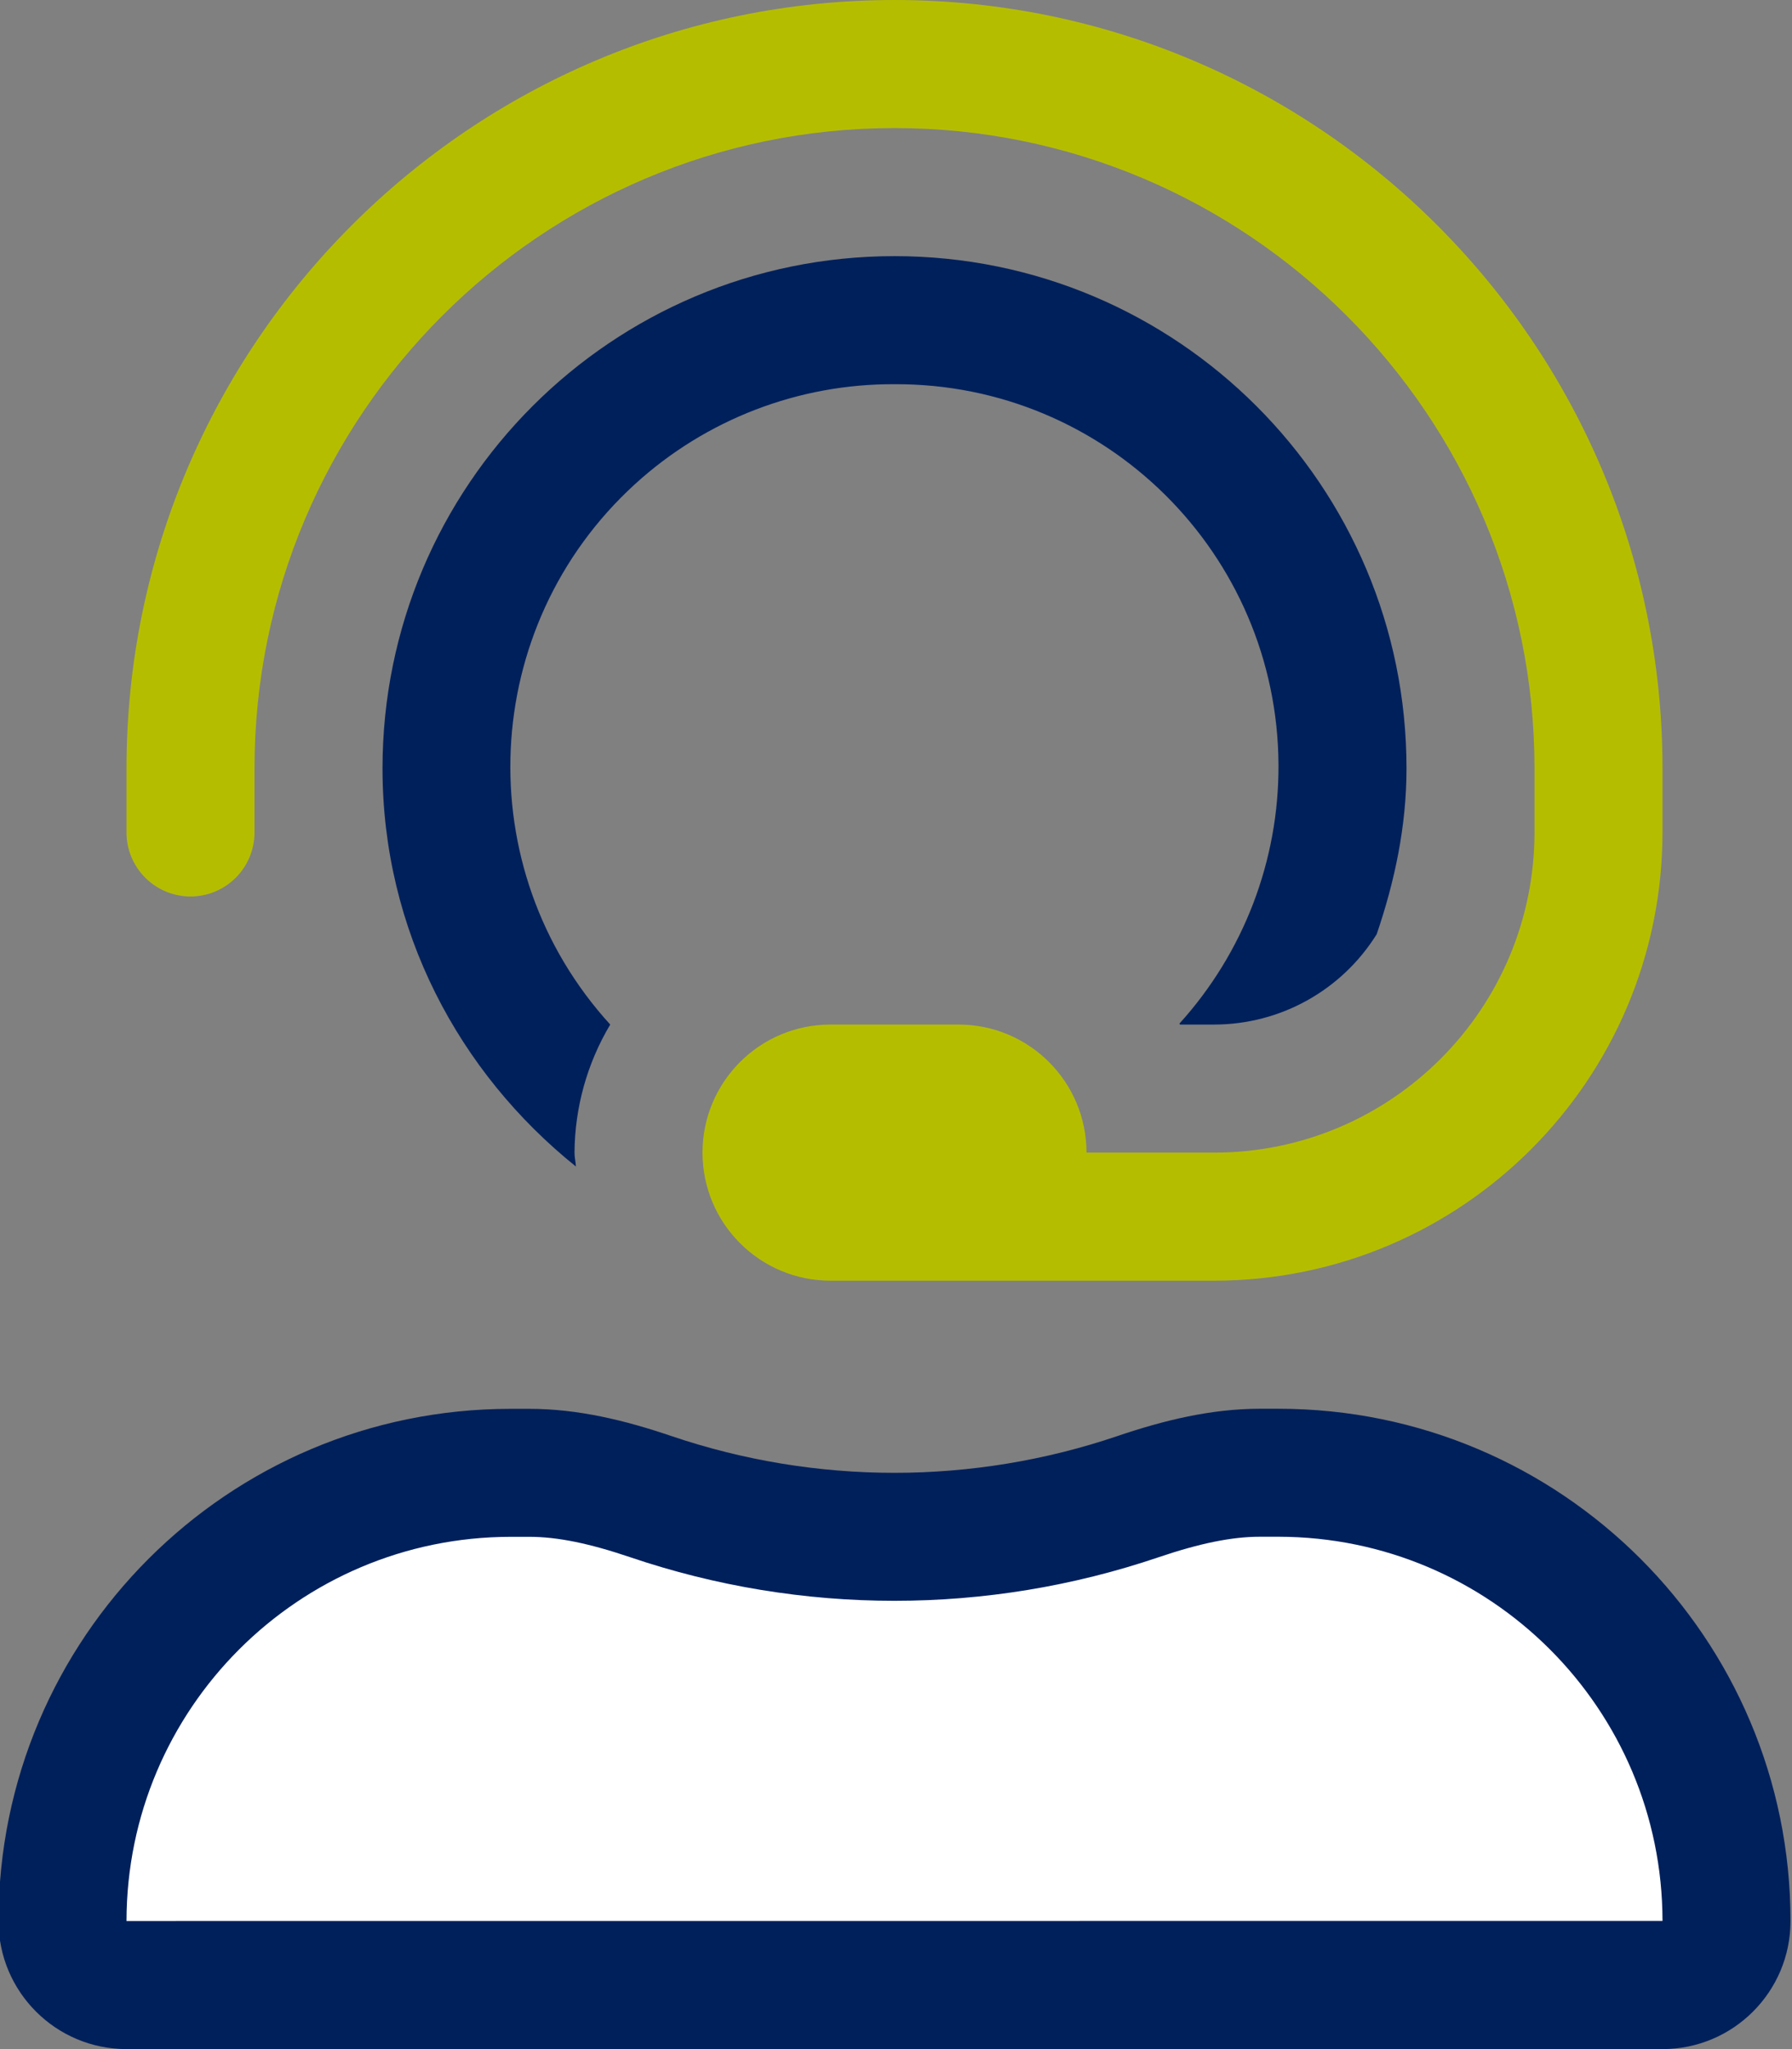
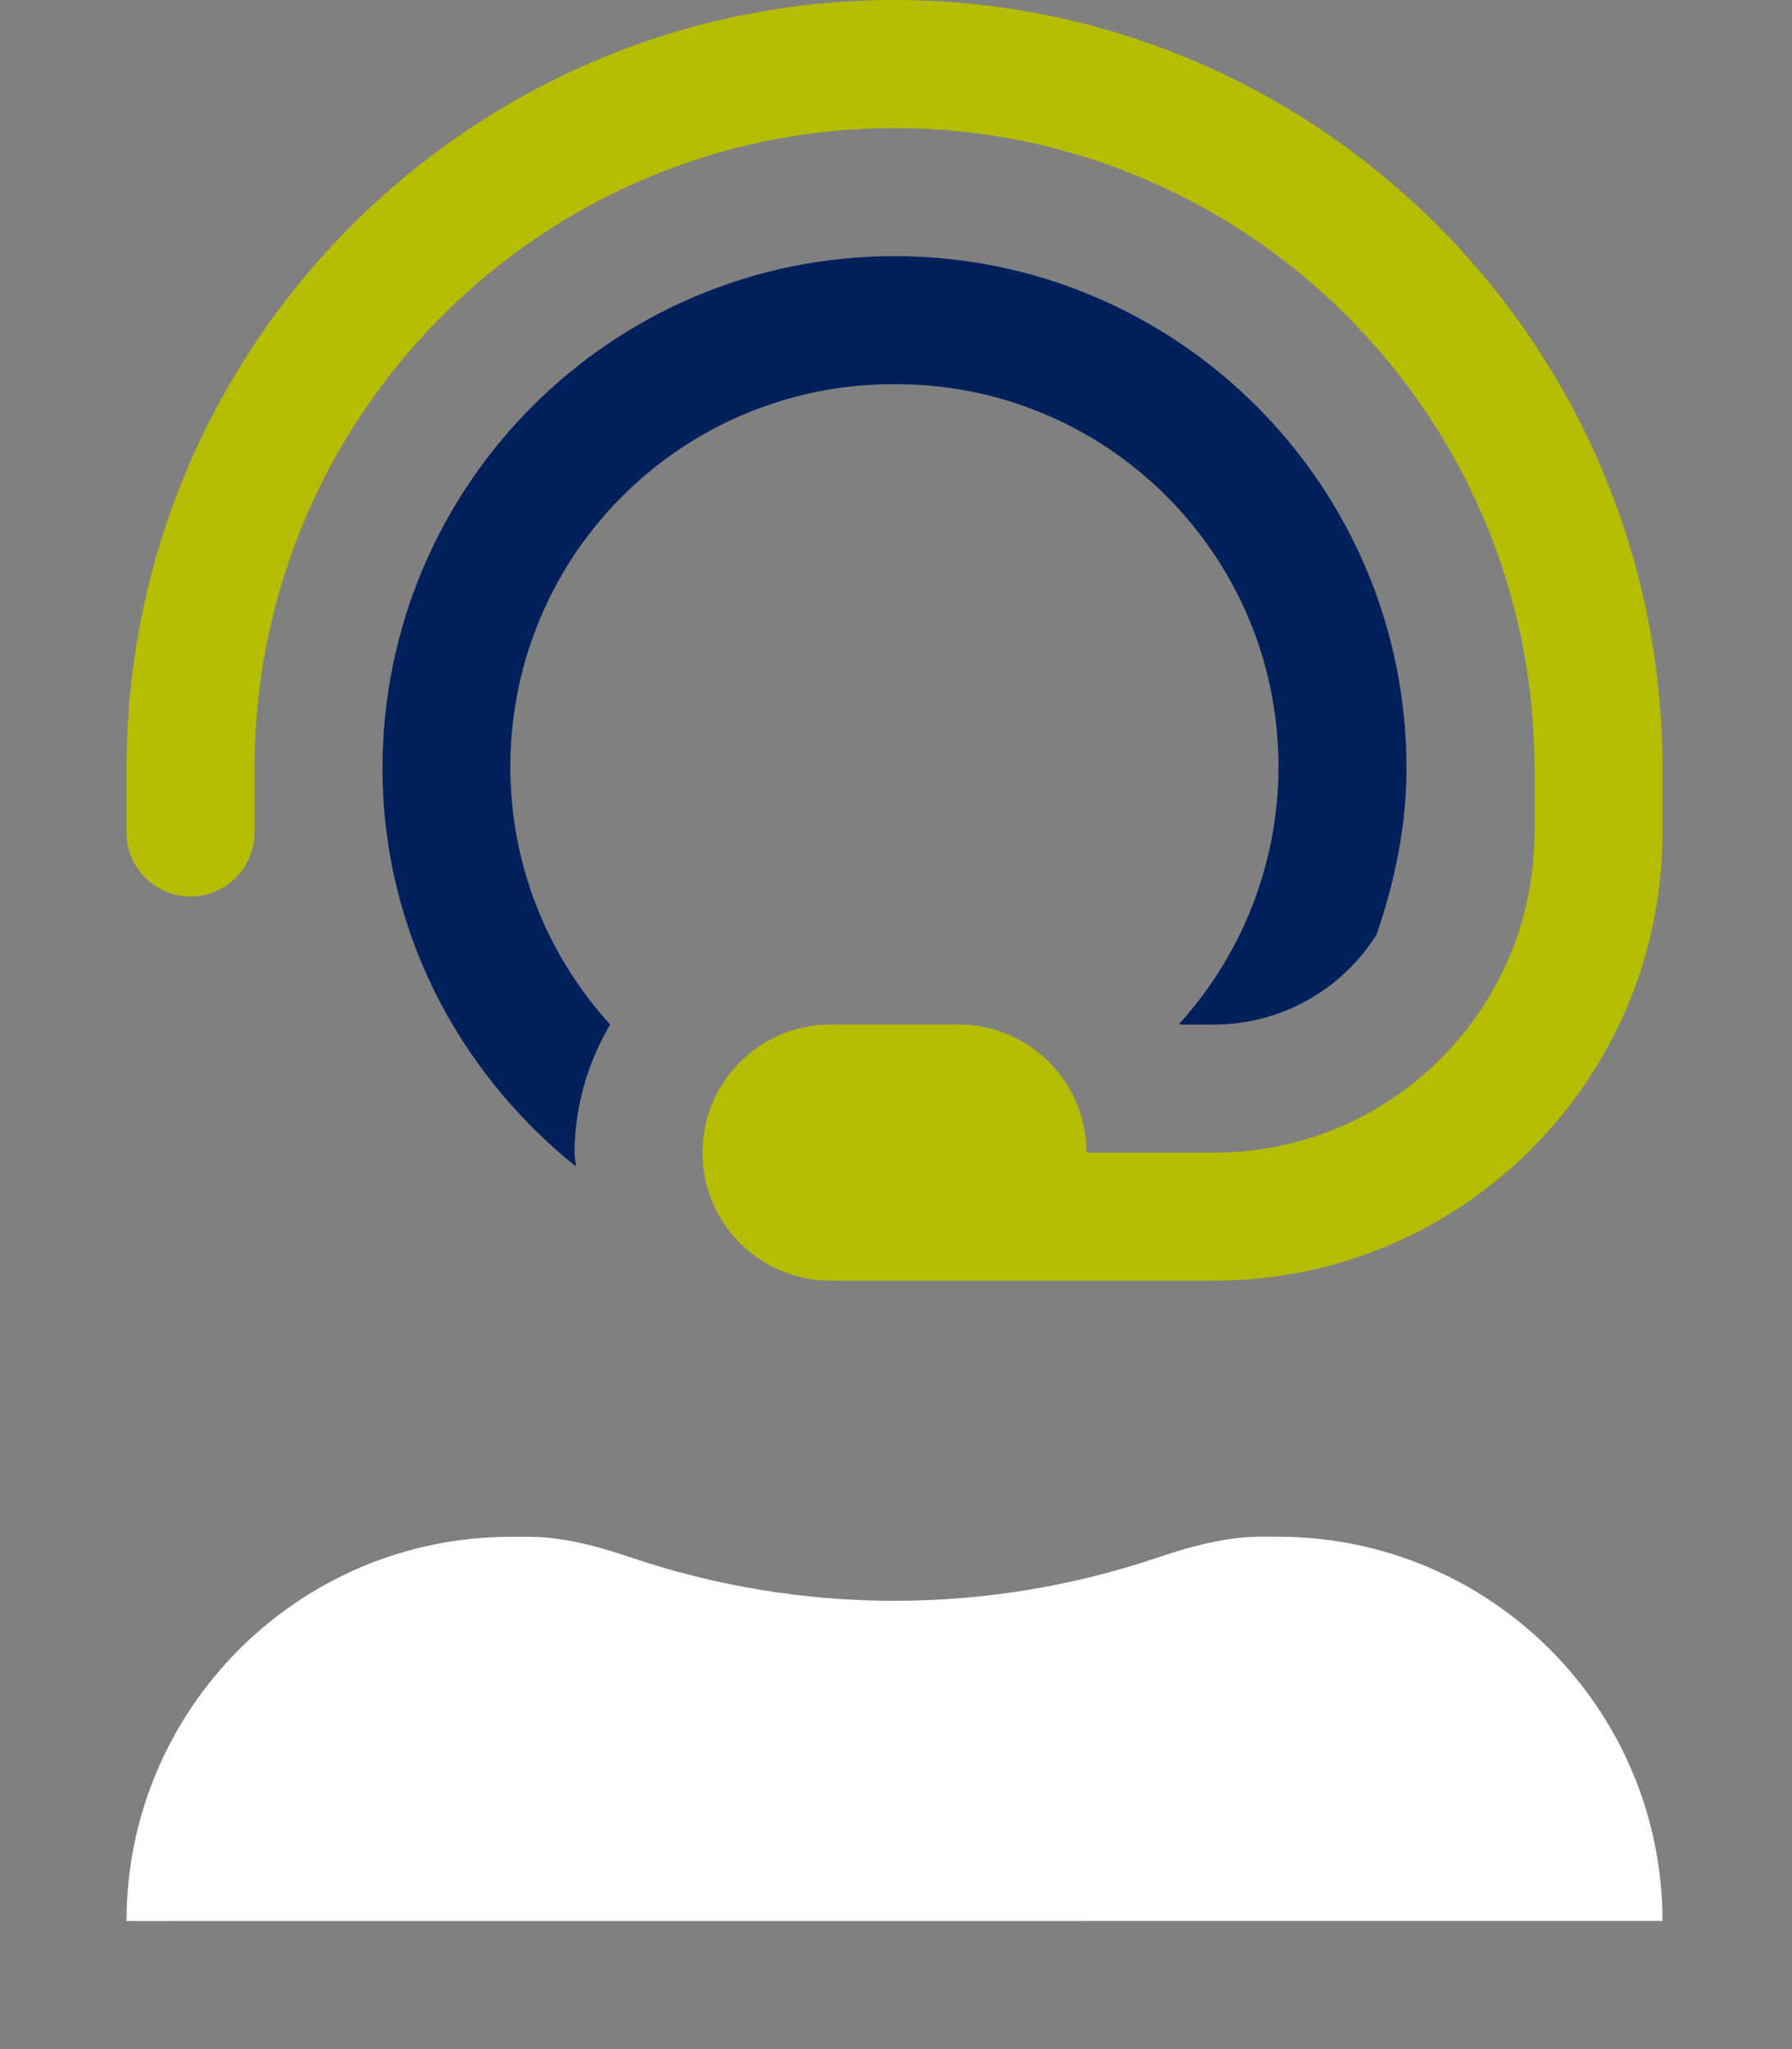
<svg xmlns="http://www.w3.org/2000/svg" xmlns:ns1="http://www.inkscape.org/namespaces/inkscape" xmlns:ns2="http://sodipodi.sourceforge.net/DTD/sodipodi-0.dtd" aria-hidden="true" focusable="false" data-prefix="fal" data-icon="user-headset" class="svg-inline--fa fa-user-headset fa-w-14" role="img" viewBox="0 0 448 512" id="svg2" version="1.1" ns1:version="0.91 r13725" ns2:docname="user-headset-light.svg">
  <rect x="0" y="0" width="448" height="512" fill="#808080" stroke="none" />
  <defs id="defs8" />
  <ns2:namedview pagecolor="#ffffff" bordercolor="#666666" borderopacity="1" objecttolerance="10" gridtolerance="10" guidetolerance="10" ns1:pageopacity="0" ns1:pageshadow="2" ns1:window-width="1920" ns1:window-height="1017" id="namedview6" showgrid="false" ns1:zoom="0.4609375" ns1:cx="-46.101695" ns1:cy="256" ns1:window-x="1912" ns1:window-y="-8" ns1:window-maximized="1" ns1:current-layer="svg2" />
-   <path style="fill:#00205b;fill-opacity:1" d="m 319.627,352 -4.7,0 c -12.16,0 -24,2.9 -35.5,6.8 -36.2,12.28 -75.44,12.28 -111.64,0 -11.48,-3.9 -23.29,-6.78 -35.42,-6.78 l -4.74,0 c -70.685,0 -127.989,57.295 -128,127.98 0,17.673 14.327,32 32,32 l 384,0 c 17.673,0 32,-14.327 32,-32 0,-70.692 -57.308,-128 -128,-128 z" id="path4155" />
  <path style="fill:#ffffff;fill-opacity:1" d="m 31.627,480 c 0.055,-52.996 43.004,-95.945 96,-96 l 4.74,0 c 6.92,0 14.92,1.62 25.16,5.09 42.855,14.533 89.305,14.533 132.16,0 10.31,-3.49 18.33,-5.11 25.24,-5.11 l 4.7,0 c 52.996,0.055 95.945,43.004 96,96 z" id="path4153" />
  <path style="fill:#b5bd00;fill-opacity:1" d="m 47.627,224 c 8.837,0 16,-7.163 16,-16 l 0,-16 c 0,-88.22 71.78,-160 160,-160 88.22,0 160,71.78 160,160 l 0,16 c -0.05,44.162 -35.838,79.95 -80,80 l -32,0 c 0,-17.673 -14.327,-32 -32,-32 l -32,0 c -17.673,0 -32,14.327 -32,32 0,17.673 14.327,32 32,32 l 96,0 c 61.824,-0.077 111.923,-50.176 112,-112 l 0,-16 C 415.627,86.12 329.507,-1.8644068e-6 223.627,-1.8644068e-6 117.747,-1.8644068e-6 31.627,86.12 31.627,192 l 0,16 c 0,8.837 7.163,16 16,16 z" id="path4151" />
  <path style="fill:#00205b;fill-opacity:1" d="m 223.627,96 c 52.781,-0.235 95.76,42.361 95.995,95.143 0.107,23.876 -8.728,46.928 -24.765,64.617 0,0.09 0.13,0.15 0.18,0.24 l 8.59,0 c 16.505,-0.036 31.827,-8.569 40.55,-22.58 4.45,-13.06 7.45,-26.84 7.45,-41.42 0,-70.692 -57.308,-128 -128,-128 -70.692,0 -128,57.308 -128,128 0,40.42 19.1,76 48.35,99.47 -0.06,-1.17 -0.35,-2.28 -0.35,-3.47 0.072,-11.272 3.155,-22.32 8.93,-32 -35.579,-38.996 -32.809,-99.45 6.187,-135.029 17.726,-16.173 40.887,-25.087 64.883,-24.971 z" id="path4140" />
  <path id="path4168" d="m 1087.186,1042.848 c 13.255,0 24,10.745 24,24 0,13.255 -10.745,24 -24,24 -13.255,0 -24,-10.745 -24,-24 0,-13.255 10.745,-24 24,-24 z" ns1:connector-curvature="0" style="fill:#b5bd00" />
  <path id="path4166" d="m 687.186,1002.847 c -17.673,0 -32,14.327 -32,32 l 0,64 c 0,17.673 14.327,32 32,32 l 448,0 c 17.673,0 32,-14.327 32,-32 l 0,-64 c 0,-17.673 -14.327,-32 -32,-32 l -448,0 z m 336,40 c 13.255,0 24,10.745 24,24 0,13.255 -10.745,24 -24,24 -13.255,0 -24,-10.745 -24,-24 0,-13.255 10.745,-24 24,-24 z" ns1:connector-curvature="0" style="fill:#b5bd00" />
-   <path id="path4164" d="m 1087.186,882.847 c 13.255,0 24,10.745 24,24 0,13.255 -10.745,24 -24,24 -13.255,0 -24,-10.745 -24,-24 0,-13.255 10.745,-24 24,-24 z" ns1:connector-curvature="0" style="fill:#b5bd00" />
+   <path id="path4164" d="m 1087.186,882.847 c 13.255,0 24,10.745 24,24 0,13.255 -10.745,24 -24,24 -13.255,0 -24,-10.745 -24,-24 0,-13.255 10.745,-24 24,-24 " ns1:connector-curvature="0" style="fill:#b5bd00" />
  <path id="path4162" d="m 687.186,842.847 c -17.673,0 -32,14.327 -32,32 l 0,64 c 0,17.673 14.327,32 32,32 l 448,0 c 17.673,0 32,-14.327 32,-32 l 0,-64 c 0,-17.673 -14.327,-32 -32,-32 l -448,0 z m 336,40 c 13.255,0 24,10.745 24,24 0,13.255 -10.745,24 -24,24 -13.255,0 -24,-10.745 -24,-24 0,-13.255 10.745,-24 24,-24 z" ns1:connector-curvature="0" style="fill:#00205b" />
  <path id="path4160" d="m 1087.186,722.847 c 13.255,0 24,10.745 24,24 0,13.255 -10.745,24 -24,24 -13.255,0 -24,-10.745 -24,-24 0,-13.255 10.745,-24 24,-24 z" ns1:connector-curvature="0" style="fill:#b5bd00" />
  <path id="path4-4" d="m 687.186,682.847 c -17.673,0 -32,14.327 -32,32 l 0,64 c 0,17.673 14.327,32 32,32 l 448,0 c 17.673,0 32,-14.327 32,-32 l 0,-64 c 0,-17.673 -14.327,-32 -32,-32 l -448,0 z m 336,40 c 13.255,0 24,10.745 24,24 0,13.255 -10.745,24 -24,24 -13.255,0 -24,-10.745 -24,-24 0,-13.255 10.745,-24 24,-24 z" ns1:connector-curvature="0" style="fill:#b5bd00" />
  <path id="path4155-2" d="m 671.458,965.382 c -13.26,-8.307 -14.048,-11.314 -14.709,-56.149 -0.713,-48.345 0.596,-53.118 16.796,-61.288 l 9.68,-4.881 227.962,0 227.962,0 9.519,4.881 c 15.854,8.13 17.434,13.456 17.434,58.757 0,43.498 -1.612,50.135 -14.046,57.819 -6.982,4.315 -10.201,4.373 -241.125,4.316 -208.605,-0.052 -234.639,-0.427 -239.473,-3.455 z m 364.696,-38.33 c 14.788,-9.951 15.063,-29.021 0.584,-40.446 -5.033,-3.971 -8.09,-4.706 -15.921,-3.831 -13.059,1.459 -21.766,10.812 -21.766,23.381 0,11.066 2.789,16.297 11.529,21.626 9.096,5.547 16.564,5.334 25.574,-0.73 z m 61.535,1.878 c 23.482,-9.812 14.967,-46.815 -10.773,-46.815 -12.656,0 -24.949,12.364 -24.949,25.094 0,7.124 6.995,17.991 13.713,21.304 8.597,4.24 12.674,4.317 22.009,0.417 z" ns1:connector-curvature="0" style="fill:#00205b;fill-opacity:0;stroke-width:86.78;stroke-linecap:round" />
</svg>